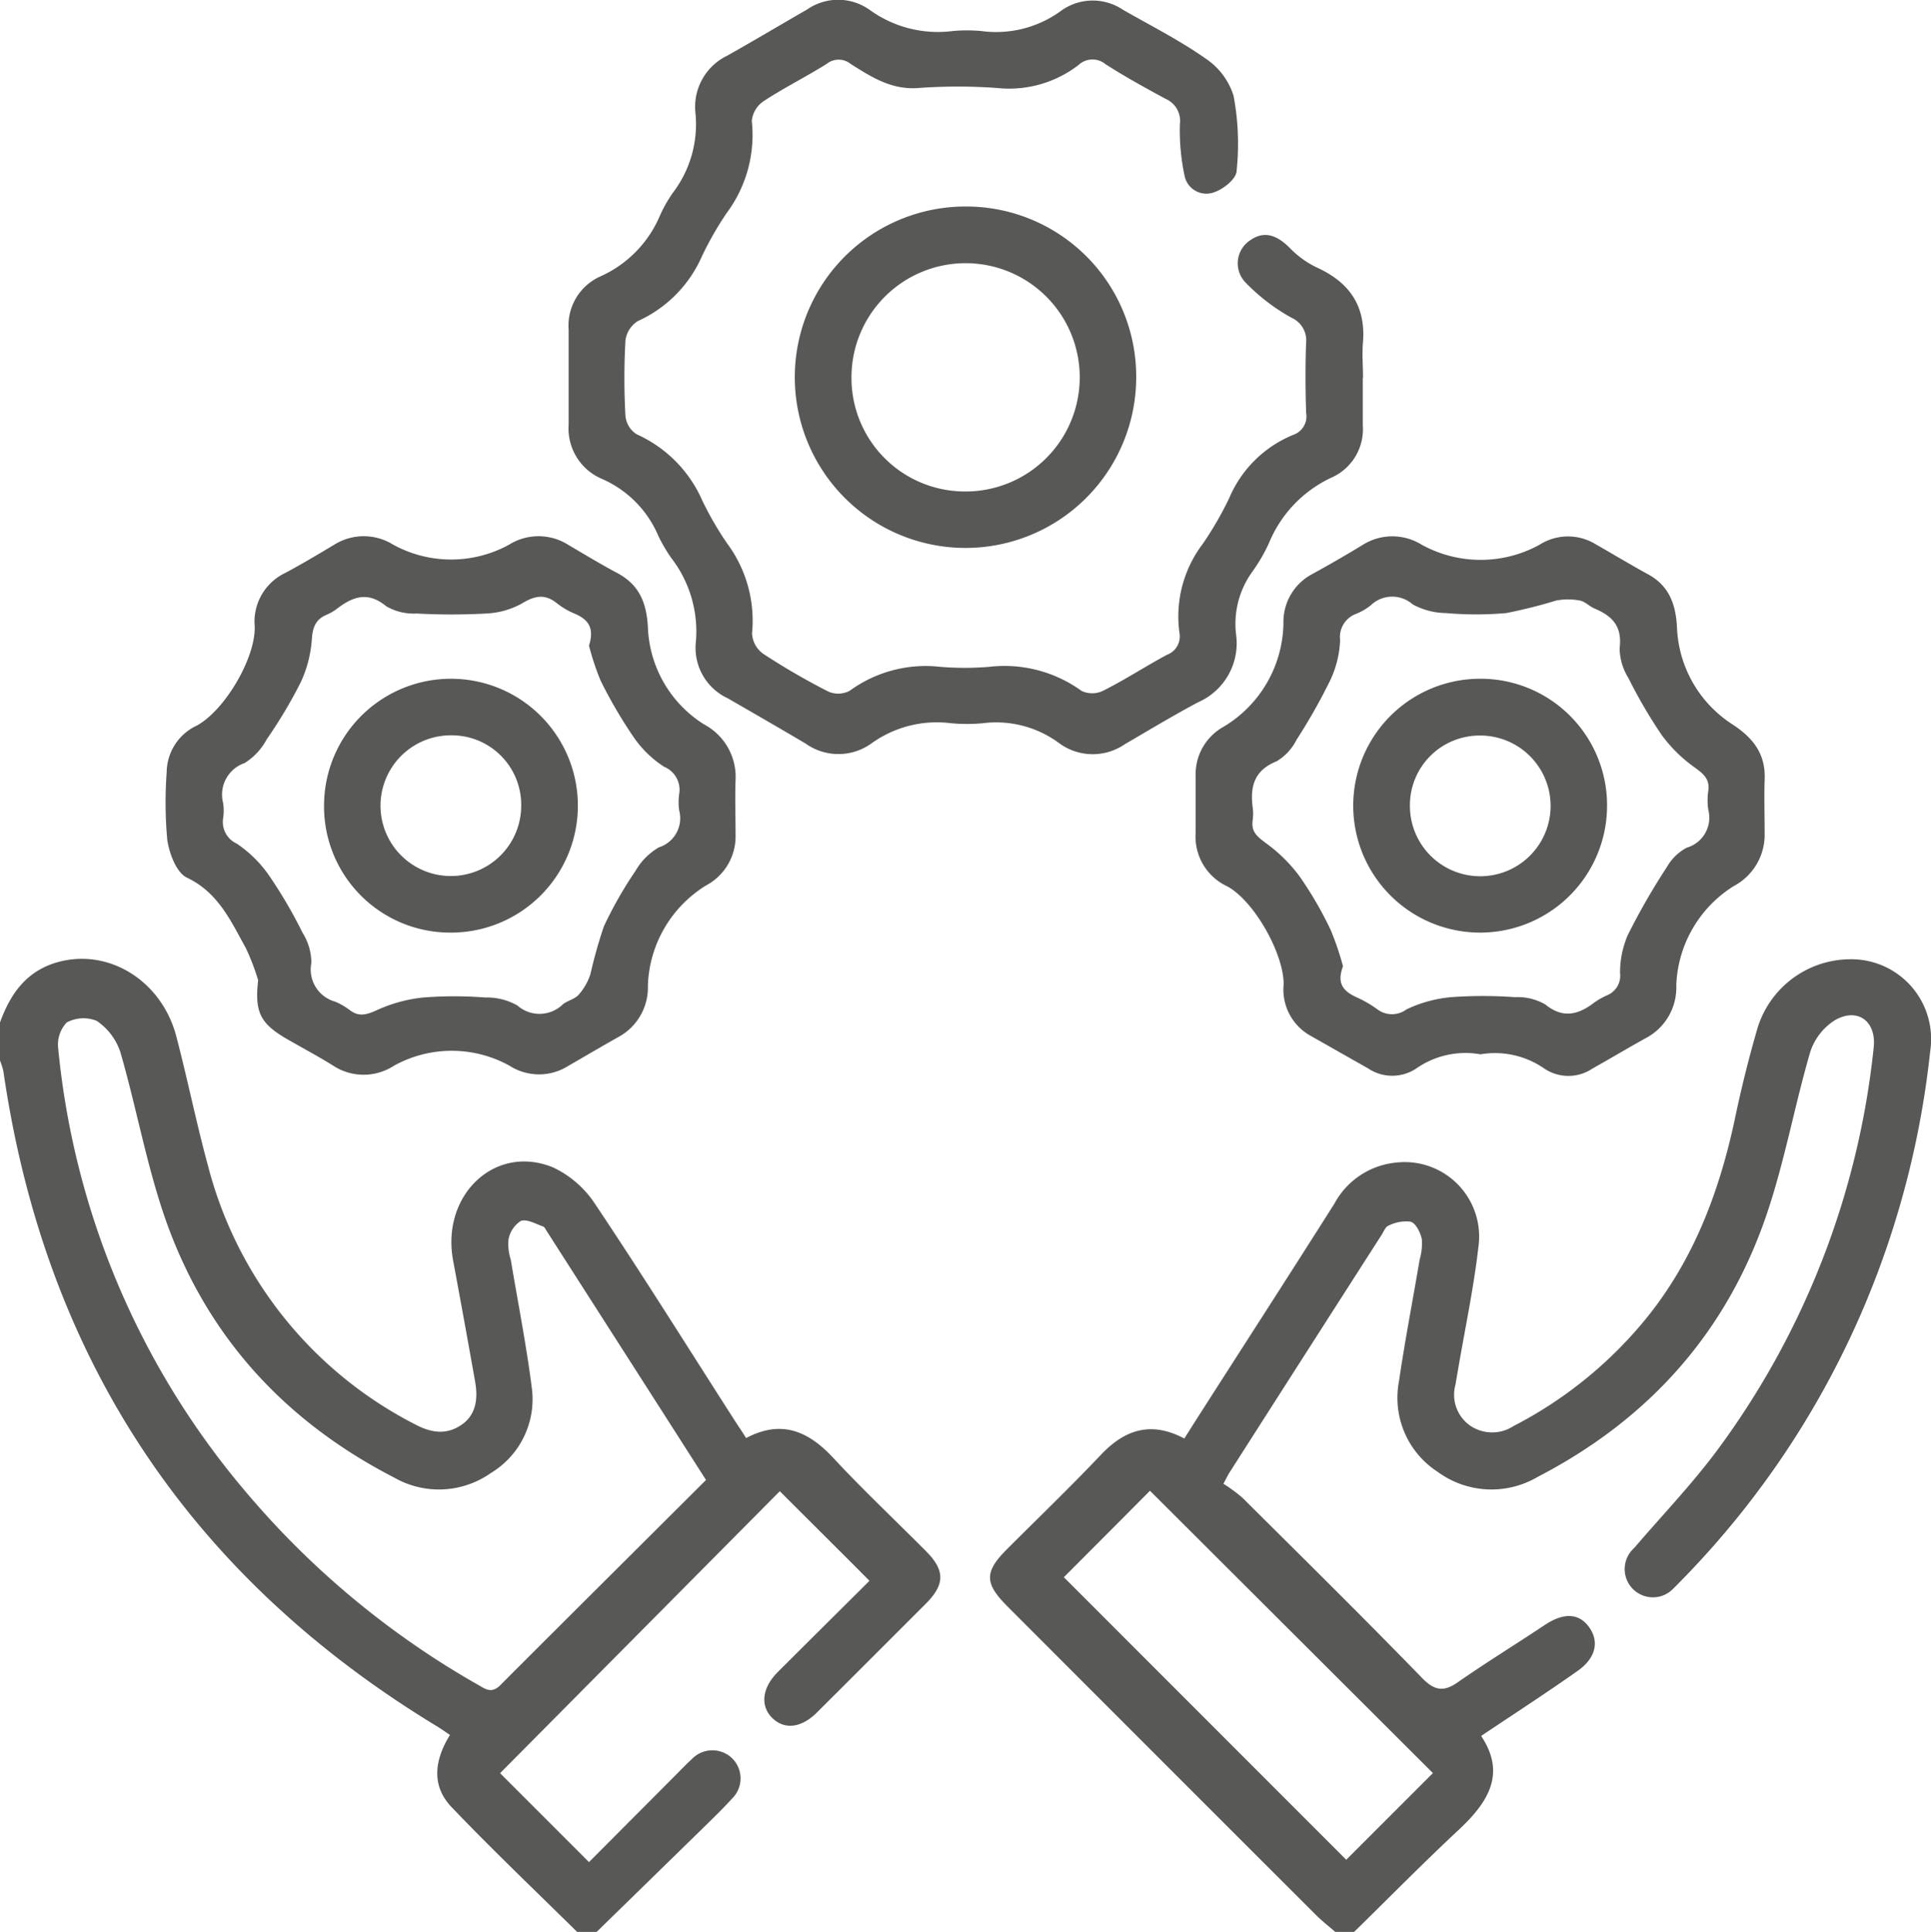
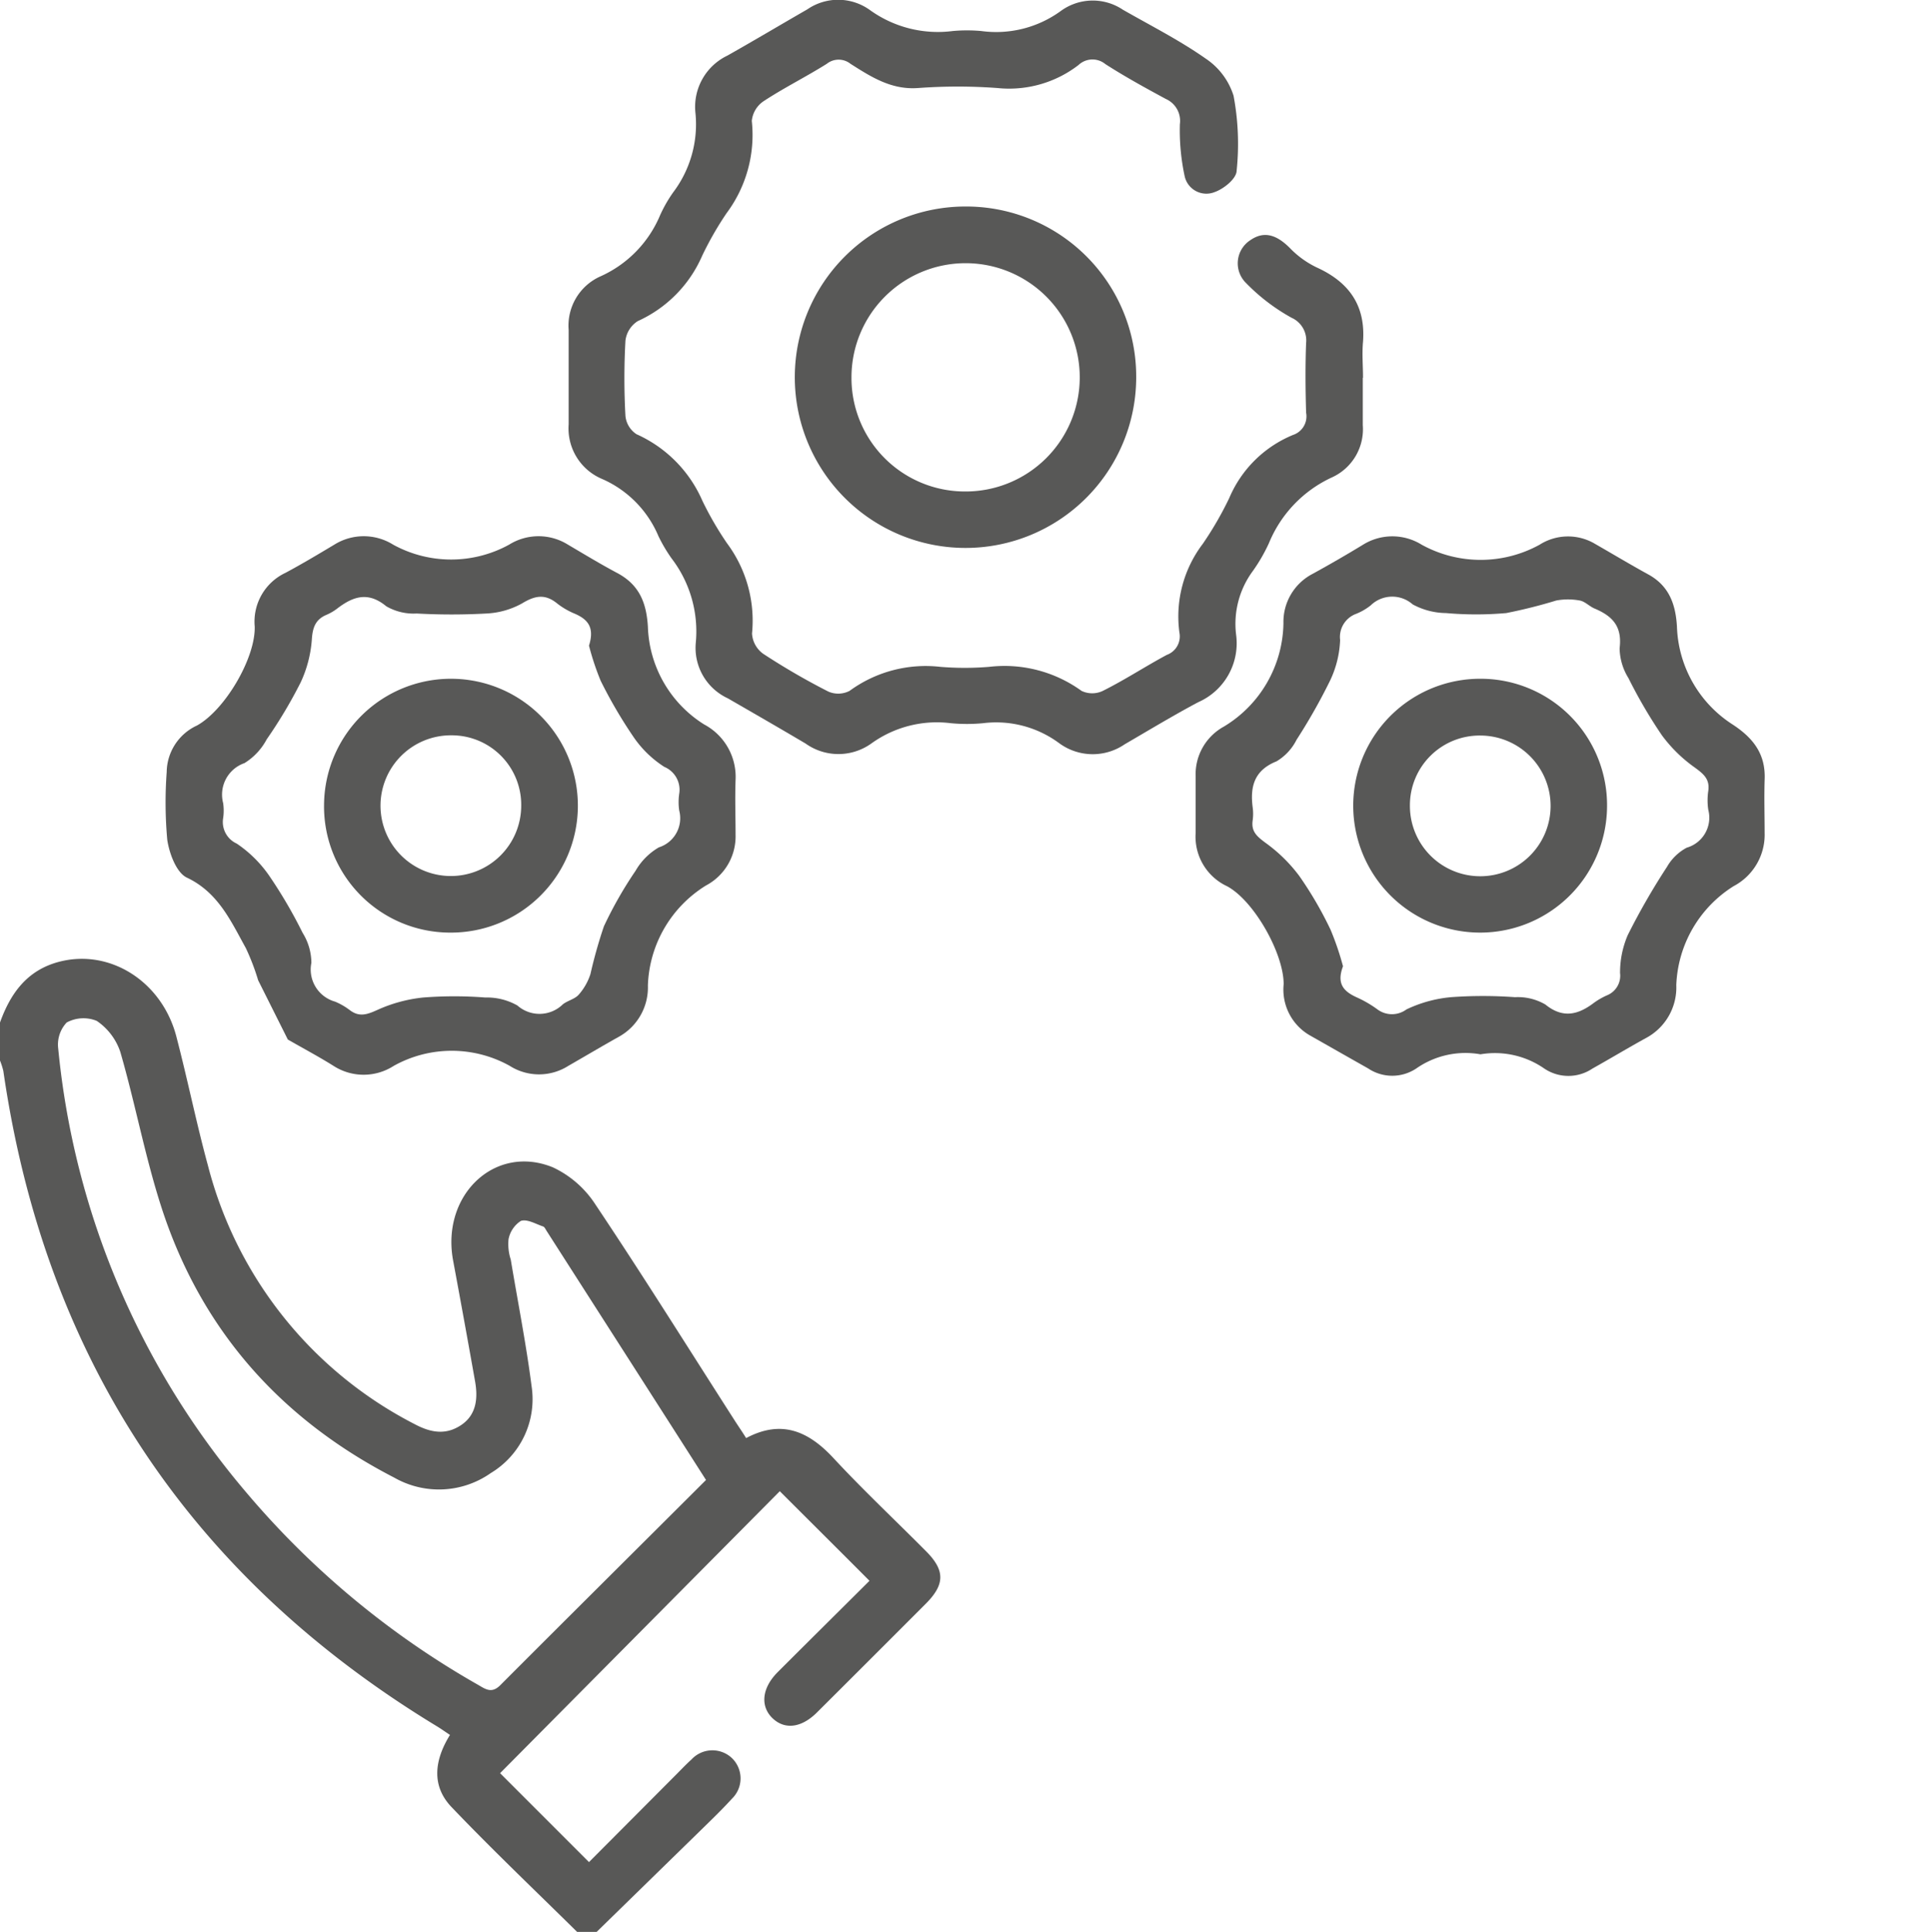
<svg xmlns="http://www.w3.org/2000/svg" id="Capa_1" data-name="Capa 1" viewBox="0 0 173.76 173.82">
  <defs>
    <style>.cls-1{fill:#585857;}</style>
  </defs>
  <title>vectores</title>
-   <path class="cls-1" d="M120.15,173.82c-.55-.48-1.13-.93-1.65-1.44q-13.92-13.9-27.83-27.83c-2.11-2.11-2.11-3.13,0-5.22,2.8-2.8,5.66-5.55,8.38-8.42,2.16-2.29,4.52-3.07,7.52-1.48l1-1.58c4.17-6.52,8.36-13,12.51-19.56a7.08,7.08,0,0,1,5.57-3.69,6.7,6.7,0,0,1,7.38,7.62c-.43,3.75-1.23,7.46-1.86,11.19-.07.39-.13.78-.2,1.17a3.39,3.39,0,0,0,1.38,3.73,3.52,3.52,0,0,0,3.84,0,37.6,37.6,0,0,0,11.37-9c4.62-5.39,7.08-11.75,8.54-18.58q.85-4.07,2-8.06a8.76,8.76,0,0,1,8.29-6.36,7.18,7.18,0,0,1,7.3,8.25,81,81,0,0,1-4.65,19.73,79.54,79.54,0,0,1-17.92,28.09c-.16.16-.31.33-.48.48a2.54,2.54,0,1,1-3.58-3.59c2.5-2.92,5.17-5.7,7.46-8.78a73.65,73.65,0,0,0,14.08-36.21c.27-2.34-1.38-3.66-3.45-2.51a5.33,5.33,0,0,0-2.26,2.89c-1.36,4.66-2.23,9.47-3.74,14.07-3.55,10.89-10.62,18.89-20.78,24.15a8.19,8.19,0,0,1-9-.45,7.93,7.93,0,0,1-3.49-8.11c.54-3.69,1.25-7.35,1.87-11a5.12,5.12,0,0,0,.19-1.84c-.13-.59-.52-1.4-1-1.56a3.48,3.48,0,0,0-2,.36c-.26.09-.42.51-.6.8q-6.87,10.71-13.71,21.42c-.12.18-.21.38-.54,1a14.18,14.18,0,0,1,1.7,1.25c5.41,5.38,10.85,10.74,16.17,16.22,1.15,1.19,2,1.26,3.26.36,2.55-1.77,5.2-3.4,7.78-5.12,1.69-1.13,3.08-1.09,4,.2s.6,2.76-1,3.9c-2.83,2-5.71,3.86-8.72,5.88,2.29,3.43.59,6-2,8.43-3.22,3-6.3,6.14-9.45,9.22Zm8.79-14.29-25.46-25.4c-2.54,2.56-5.24,5.26-7.75,7.78l25.41,25.42Z" />
  <path class="cls-1" d="M51.93,173.82c-3.77-3.72-7.62-7.38-11.28-11.21-1.84-1.91-1.58-4.22-.16-6.51-.45-.3-.84-.58-1.26-.83Q5.9,135,.3,96.36a6.82,6.82,0,0,0-.3-.94V92c.94-2.62,2.43-4.7,5.3-5.46,4.62-1.22,9.35,1.81,10.6,6.84,1,3.84,1.78,7.71,2.82,11.52a36.32,36.32,0,0,0,18.62,23.25c1.4.74,2.75,1,4.14.08s1.54-2.41,1.27-3.94c-.65-3.67-1.32-7.34-2-11-1-5.84,3.83-10.37,9-8.26a9.21,9.21,0,0,1,3.84,3.36c4.27,6.38,8.34,12.9,12.49,19.37.33.52.67,1,1.06,1.63,3.18-1.69,5.6-.63,7.85,1.79,2.69,2.9,5.58,5.61,8.37,8.42,1.67,1.69,1.67,2.94,0,4.64q-4.91,4.92-9.84,9.83c-1.4,1.4-2.9,1.58-4,.53s-1-2.68.45-4.14c2.8-2.8,5.61-5.58,8.27-8.23-2.77-2.78-5.48-5.47-8.07-8.06L45,159.54l8,8,7.89-7.92c.44-.44.87-.9,1.33-1.31a2.56,2.56,0,0,1,3.65-.12,2.54,2.54,0,0,1,0,3.64c-.91,1-1.89,1.94-2.86,2.89l-9.33,9.11Zm11.6-40.66c-4.85-7.59-9.6-15-14.35-22.42-.09-.14-.18-.35-.31-.39-.66-.22-1.43-.69-2-.5a2.52,2.52,0,0,0-1.11,1.65,4.53,4.53,0,0,0,.2,1.83c.63,3.78,1.38,7.56,1.87,11.36a7.76,7.76,0,0,1-3.67,7.85,8.11,8.11,0,0,1-8.68.41c-10.22-5.26-17.35-13.27-20.92-24.22-1.5-4.61-2.38-9.41-3.73-14.07a5.46,5.46,0,0,0-2.13-2.81A3.17,3.17,0,0,0,6,92a2.9,2.9,0,0,0-.76,2.36,72.36,72.36,0,0,0,16.92,39.92A77.18,77.18,0,0,0,43,151.58c.68.39,1.25.85,2.06,0C51.16,145.47,57.3,139.38,63.53,133.16Z" />
  <path class="cls-1" d="M122.63,34v4.25a4.76,4.76,0,0,1-2.77,4.7,11.19,11.19,0,0,0-5.68,5.93,15.36,15.36,0,0,1-1.44,2.49,8,8,0,0,0-1.51,5.73,5.79,5.79,0,0,1-3.41,6.08c-2.24,1.19-4.42,2.51-6.62,3.79a5.09,5.09,0,0,1-5.9-.11,9.53,9.53,0,0,0-6.85-1.79,15.39,15.39,0,0,1-2.88,0,10.08,10.08,0,0,0-7.17,1.83,5.09,5.09,0,0,1-5.91,0c-2.33-1.38-4.68-2.73-7-4.07a5,5,0,0,1-2.88-5,10.8,10.8,0,0,0-2.18-7.59,14,14,0,0,1-1.18-2,9.73,9.73,0,0,0-5.08-5.15,4.93,4.93,0,0,1-3-4.91q0-4.24,0-8.49A4.85,4.85,0,0,1,54,24.88a10.44,10.44,0,0,0,5.4-5.52,12.34,12.34,0,0,1,1.18-2.06,10.16,10.16,0,0,0,2-7.13A5.11,5.11,0,0,1,65.46,5c2.41-1.36,4.79-2.78,7.19-4.16a4.89,4.89,0,0,1,5.61.05,10.46,10.46,0,0,0,7.48,1.9,14.48,14.48,0,0,1,2.55,0A9.88,9.88,0,0,0,95.44,1a4.87,4.87,0,0,1,5.61-.12c2.5,1.43,5.09,2.74,7.44,4.39A6.27,6.27,0,0,1,111,8.61a23.32,23.32,0,0,1,.28,6.73c0,.72-1.14,1.65-2,1.95a2,2,0,0,1-2.68-1.44,19.72,19.72,0,0,1-.43-4.67,2.16,2.16,0,0,0-1.27-2.28c-1.85-1-3.67-2-5.43-3.13a1.83,1.83,0,0,0-2.42.08,10.23,10.23,0,0,1-7.3,2.07,48.48,48.48,0,0,0-7.13,0c-2.41.18-4.23-1-6.09-2.18a1.71,1.71,0,0,0-2.13,0c-1.86,1.17-3.84,2.15-5.68,3.36a2.42,2.42,0,0,0-1.07,1.78,11.77,11.77,0,0,1-2.27,8.3A29.5,29.5,0,0,0,63.19,23a11.45,11.45,0,0,1-5.8,5.89,2.42,2.42,0,0,0-1.11,1.76,61.34,61.34,0,0,0,0,6.78,2.22,2.22,0,0,0,1,1.64,11.65,11.65,0,0,1,5.93,6,29.5,29.5,0,0,0,2.21,3.81A11.66,11.66,0,0,1,67.67,57a2.42,2.42,0,0,0,1,1.82,62,62,0,0,0,5.86,3.4,2.22,2.22,0,0,0,1.92-.06A11.6,11.6,0,0,1,84.62,60,27.06,27.06,0,0,0,89,60a11.83,11.83,0,0,1,8.32,2.16,2.22,2.22,0,0,0,1.92,0c2-1,3.82-2.2,5.76-3.24a1.77,1.77,0,0,0,1.13-2,10.8,10.8,0,0,1,2.11-8,31,31,0,0,0,2.37-4.1,10.61,10.61,0,0,1,5.75-5.69,1.76,1.76,0,0,0,1.17-2c-.06-2.09-.08-4.18,0-6.27a2.23,2.23,0,0,0-1.31-2.27,17.54,17.54,0,0,1-4.1-3.13,2.48,2.48,0,0,1,.39-3.85c1.24-.86,2.4-.51,3.68.83a8.39,8.39,0,0,0,2.46,1.7c2.83,1.34,4.24,3.44,4,6.62-.1,1.07,0,2.15,0,3.22Z" />
  <path class="cls-1" d="M133.22,94.86a7.73,7.73,0,0,0-5.77,1.27,3.9,3.9,0,0,1-4.34,0c-1.77-1-3.53-2-5.29-3a4.75,4.75,0,0,1-2.31-4.58c0-2.78-2.67-7.51-5.09-8.81a4.92,4.92,0,0,1-2.83-4.8c0-1.7,0-3.4,0-5.09a4.89,4.89,0,0,1,2.53-4.47,11.05,11.05,0,0,0,5.37-9.31,4.87,4.87,0,0,1,2.61-4.43q2.3-1.26,4.55-2.63a5,5,0,0,1,5.28,0,11,11,0,0,0,10.61,0,4.76,4.76,0,0,1,5-.07c1.57.9,3.12,1.83,4.7,2.7,1.89,1,2.54,2.63,2.66,4.74a10.88,10.88,0,0,0,5,8.8c1.9,1.24,3,2.7,2.89,5-.05,1.58,0,3.17,0,4.75A5.23,5.23,0,0,1,156,79.73a11,11,0,0,0-5.16,8.91,5.15,5.15,0,0,1-2.68,4.73c-1.64.9-3.23,1.86-4.86,2.77a3.88,3.88,0,0,1-4.34,0A7.79,7.79,0,0,0,133.22,94.86Zm-12.37-7.92c-.61,1.6.1,2.27,1.2,2.78a10.31,10.31,0,0,1,1.9,1.1,2.19,2.19,0,0,0,2.61,0,11.75,11.75,0,0,1,4-1.1,39.55,39.55,0,0,1,5.76,0,4.92,4.92,0,0,1,2.74.66c1.61,1.31,3,.89,4.38-.16a6.45,6.45,0,0,1,1.17-.67,1.9,1.9,0,0,0,1.17-2,8.52,8.52,0,0,1,.69-3.41A61.8,61.8,0,0,1,150,78a4.48,4.48,0,0,1,1.78-1.73,2.81,2.81,0,0,0,1.94-3.41,5.7,5.7,0,0,1,0-1.7c.15-1.07-.43-1.53-1.24-2.12a13,13,0,0,1-2.94-2.89,44.16,44.16,0,0,1-3-5.13,5.24,5.24,0,0,1-.8-2.69c.25-2-.67-2.91-2.26-3.58-.47-.2-.86-.64-1.33-.72a5.76,5.76,0,0,0-2.11,0,45.55,45.55,0,0,1-4.5,1.13,30.66,30.66,0,0,1-5.42,0,6.44,6.44,0,0,1-3-.78,2.78,2.78,0,0,0-3.78.09,5.21,5.21,0,0,1-1.31.76,2.22,2.22,0,0,0-1.44,2.36,9.3,9.3,0,0,1-.92,3.68,52.34,52.34,0,0,1-3,5.29,4.72,4.72,0,0,1-1.8,1.94c-2,.8-2.39,2.26-2.15,4.13a4.31,4.31,0,0,1,0,1.19c-.14,1,.38,1.43,1.14,2a13.92,13.92,0,0,1,3.06,3,33.61,33.61,0,0,1,2.81,4.83A25.65,25.65,0,0,1,120.85,86.94Z" />
-   <path class="cls-1" d="M23.23,88.2a20.66,20.66,0,0,0-1.11-2.9c-1.35-2.43-2.48-5-5.31-6.34-.94-.45-1.58-2.18-1.76-3.41A37.48,37.48,0,0,1,15,69.46a4.67,4.67,0,0,1,2.72-4.18c2.53-1.4,5.28-6.08,5.2-8.91a4.85,4.85,0,0,1,2.77-4.83c1.49-.8,2.95-1.67,4.4-2.54a5,5,0,0,1,5.28,0,10.84,10.84,0,0,0,10.45,0,5,5,0,0,1,5.28,0c1.46.86,2.91,1.74,4.41,2.54,2,1.05,2.66,2.67,2.79,4.85a10.78,10.78,0,0,0,5.06,8.79,5.34,5.34,0,0,1,2.83,5c-.06,1.64,0,3.28,0,4.92a5,5,0,0,1-2.66,4.57,11,11,0,0,0-5.23,9,5.07,5.07,0,0,1-2.61,4.61c-1.52.85-3,1.73-4.55,2.62a4.92,4.92,0,0,1-5.27,0,10.72,10.72,0,0,0-10.44,0,5,5,0,0,1-5.42,0c-1.34-.84-2.74-1.58-4.11-2.37C23.46,92.13,22.89,91.12,23.23,88.2ZM53,58.09c.53-1.68-.15-2.37-1.25-2.86a6.76,6.76,0,0,1-1.61-.93c-1.09-.89-2-.72-3.18,0a7.3,7.3,0,0,1-3.19.9,57,57,0,0,1-6.27,0,4.91,4.91,0,0,1-2.74-.65c-1.61-1.33-2.94-.91-4.36.16a4.55,4.55,0,0,1-1,.6c-1,.41-1.27,1.13-1.34,2.23a11,11,0,0,1-1,3.85A42.83,42.83,0,0,1,24,66.52,5.61,5.61,0,0,1,22,68.66a3,3,0,0,0-1.92,3.6,4.7,4.7,0,0,1,0,1.35A2.13,2.13,0,0,0,21.3,75.9a11.07,11.07,0,0,1,2.93,2.9,42.77,42.77,0,0,1,3,5.13,5.17,5.17,0,0,1,.79,2.7,3,3,0,0,0,2.13,3.49,6,6,0,0,1,1.32.76c.84.64,1.53.42,2.46,0a13.25,13.25,0,0,1,4.15-1.13,36,36,0,0,1,5.59,0,5.54,5.54,0,0,1,2.89.72,3,3,0,0,0,4.09-.11c.44-.34,1.08-.47,1.43-.87a5.23,5.23,0,0,0,1.05-1.85,43.1,43.1,0,0,1,1.21-4.29,35.81,35.81,0,0,1,2.85-5,5.74,5.74,0,0,1,2.1-2.11,2.75,2.75,0,0,0,1.83-3.31,5.16,5.16,0,0,1,0-1.52A2.23,2.23,0,0,0,59.78,69a9.63,9.63,0,0,1-2.73-2.63,42.23,42.23,0,0,1-3-5.12A23.78,23.78,0,0,1,53,58.09Z" />
+   <path class="cls-1" d="M23.23,88.2a20.66,20.66,0,0,0-1.11-2.9c-1.35-2.43-2.48-5-5.31-6.34-.94-.45-1.58-2.18-1.76-3.41A37.48,37.48,0,0,1,15,69.46a4.67,4.67,0,0,1,2.72-4.18c2.53-1.4,5.28-6.08,5.2-8.91a4.85,4.85,0,0,1,2.77-4.83c1.49-.8,2.95-1.67,4.4-2.54a5,5,0,0,1,5.28,0,10.84,10.84,0,0,0,10.45,0,5,5,0,0,1,5.28,0c1.46.86,2.91,1.74,4.41,2.54,2,1.05,2.66,2.67,2.79,4.85a10.78,10.78,0,0,0,5.06,8.79,5.34,5.34,0,0,1,2.83,5c-.06,1.64,0,3.28,0,4.92a5,5,0,0,1-2.66,4.57,11,11,0,0,0-5.23,9,5.07,5.07,0,0,1-2.61,4.61c-1.52.85-3,1.73-4.55,2.62a4.92,4.92,0,0,1-5.27,0,10.72,10.72,0,0,0-10.44,0,5,5,0,0,1-5.42,0c-1.34-.84-2.74-1.58-4.11-2.37ZM53,58.09c.53-1.68-.15-2.37-1.25-2.86a6.76,6.76,0,0,1-1.61-.93c-1.09-.89-2-.72-3.18,0a7.3,7.3,0,0,1-3.19.9,57,57,0,0,1-6.27,0,4.91,4.91,0,0,1-2.74-.65c-1.61-1.33-2.94-.91-4.36.16a4.55,4.55,0,0,1-1,.6c-1,.41-1.27,1.13-1.34,2.23a11,11,0,0,1-1,3.85A42.83,42.83,0,0,1,24,66.52,5.61,5.61,0,0,1,22,68.66a3,3,0,0,0-1.92,3.6,4.7,4.7,0,0,1,0,1.35A2.13,2.13,0,0,0,21.3,75.9a11.07,11.07,0,0,1,2.93,2.9,42.77,42.77,0,0,1,3,5.13,5.17,5.17,0,0,1,.79,2.7,3,3,0,0,0,2.13,3.49,6,6,0,0,1,1.32.76c.84.64,1.53.42,2.46,0a13.25,13.25,0,0,1,4.15-1.13,36,36,0,0,1,5.59,0,5.54,5.54,0,0,1,2.89.72,3,3,0,0,0,4.09-.11c.44-.34,1.08-.47,1.43-.87a5.23,5.23,0,0,0,1.05-1.85,43.1,43.1,0,0,1,1.21-4.29,35.81,35.81,0,0,1,2.85-5,5.74,5.74,0,0,1,2.1-2.11,2.75,2.75,0,0,0,1.83-3.31,5.16,5.16,0,0,1,0-1.52A2.23,2.23,0,0,0,59.78,69a9.63,9.63,0,0,1-2.73-2.63,42.23,42.23,0,0,1-3-5.12A23.78,23.78,0,0,1,53,58.09Z" />
  <path class="cls-1" d="M102.24,34A15.36,15.36,0,1,1,86.89,18.58,15.3,15.3,0,0,1,102.24,34ZM86.8,44.22A10.27,10.27,0,1,0,76.62,34,10.21,10.21,0,0,0,86.8,44.22Z" />
  <path class="cls-1" d="M144.61,72.45a11.42,11.42,0,1,1-11.45-11.38A11.38,11.38,0,0,1,144.61,72.45Zm-17.74,0a6.33,6.33,0,1,0,6.37-6.27A6.27,6.27,0,0,0,126.87,72.43Z" />
  <path class="cls-1" d="M29.16,72.37A11.42,11.42,0,1,1,40.47,83.91,11.35,11.35,0,0,1,29.16,72.37Zm11.46-6.21a6.33,6.33,0,1,0,6.28,6.37A6.25,6.25,0,0,0,40.62,66.16Z" />
</svg>